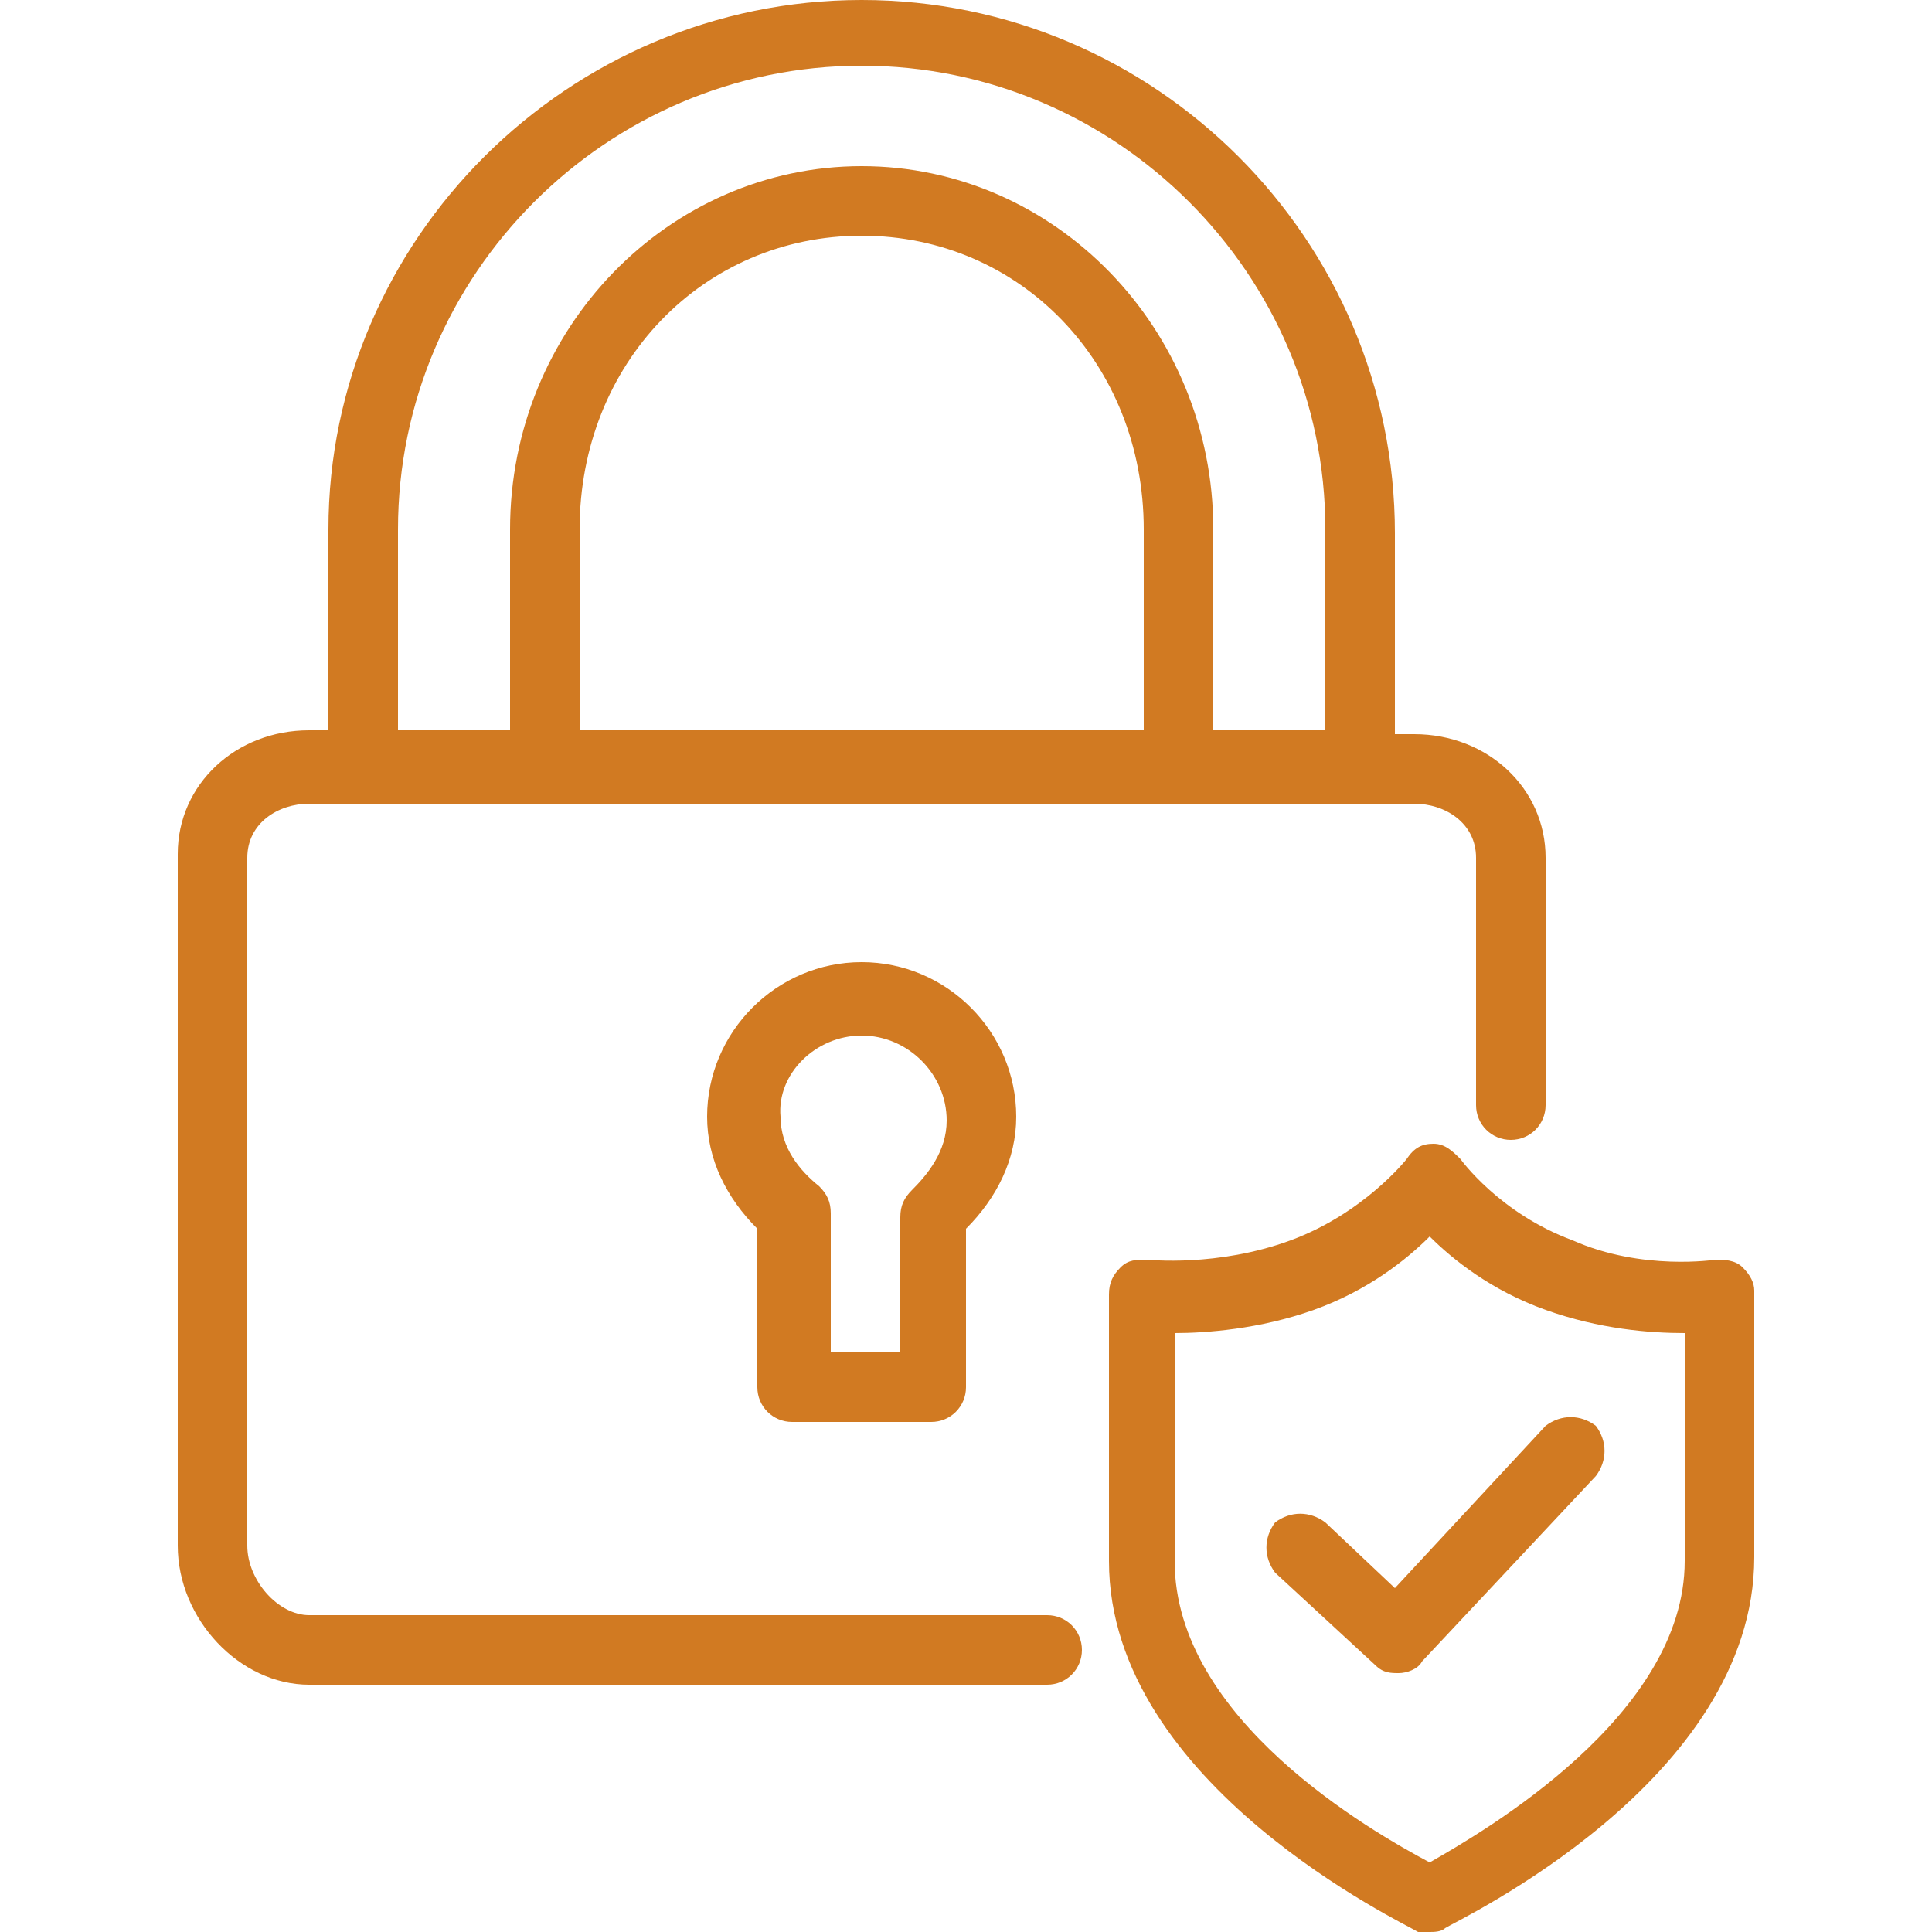
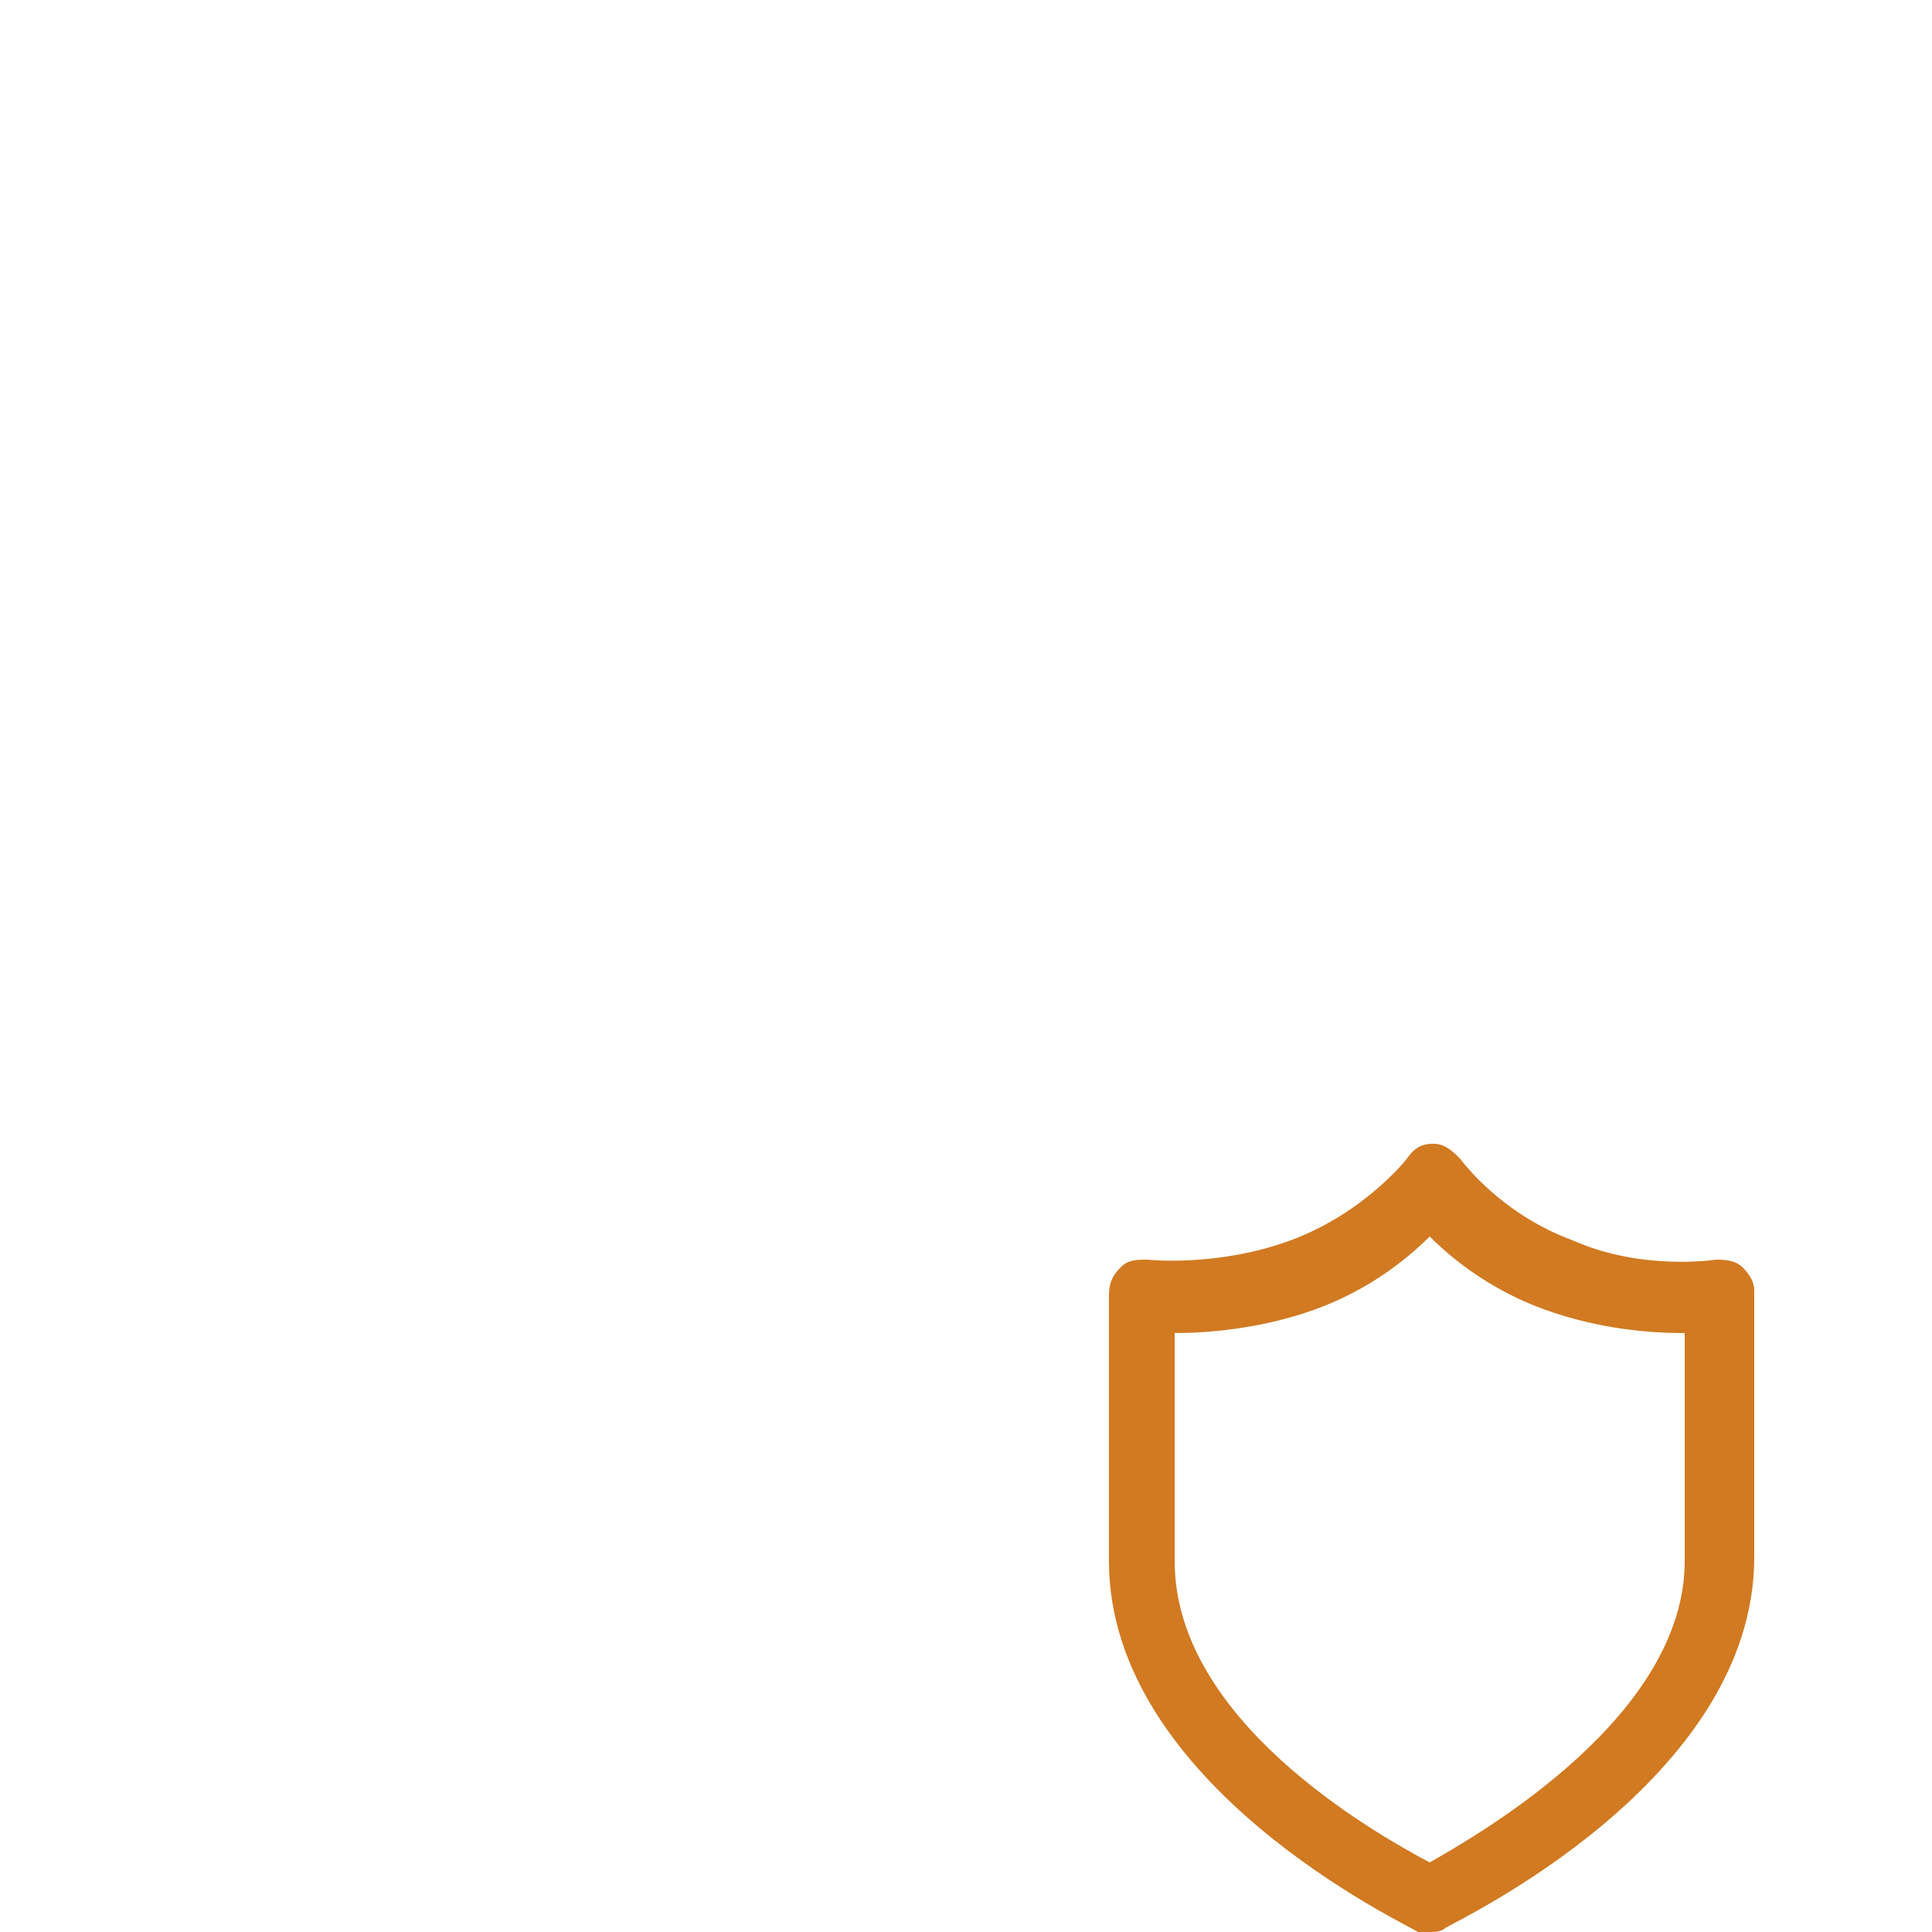
<svg xmlns="http://www.w3.org/2000/svg" version="1.1" id="Layer_1" x="0px" y="0px" viewBox="0 0 50 50" style="enable-background:new 0 0 50 50;" xml:space="preserve">
  <style type="text/css">
	.st0{fill:#D17A22;}
</style>
  <g>
-     <path class="st0" d="M27.1,41.8H8c-0.8,0-1.6-0.9-1.6-1.8V22.2c0-0.9,0.8-1.4,1.6-1.4h28.6c0.8,0,1.6,0.5,1.6,1.4v6.4   c0,0.5,0.4,0.9,0.9,0.9s0.9-0.4,0.9-0.9v-6.4c0-1.8-1.5-3.2-3.4-3.2h-0.5v-5.2C36.1,6.2,29.9,0,22.3,0S8.5,6.2,8.5,13.7v5.2H8   c-1.9,0-3.4,1.4-3.4,3.2V40c0,1.9,1.6,3.6,3.4,3.6h19.1c0.5,0,0.9-0.4,0.9-0.9C28,42.2,27.6,41.8,27.1,41.8z M29.7,18.9H15v-5.2   c0-4.3,3.2-7.6,7.3-7.6s7.3,3.3,7.3,7.6v5.2H29.7z M10.3,13.7c0-6.6,5.4-12,12-12s12,5.4,12,12v5.2h-2.9v-5.2   c0-5.2-4.1-9.4-9.1-9.4s-9.1,4.2-9.1,9.4v5.2h-2.9C10.3,18.9,10.3,13.7,10.3,13.7z" />
-     <path class="st0" d="M20.5,36.8h3.6c0.5,0,0.9-0.4,0.9-0.9v-4.1c0.8-0.8,1.3-1.8,1.3-2.9c0-2.2-1.8-4-4-4s-4,1.8-4,4   c0,1.1,0.5,2.1,1.3,2.9v4.1C19.6,36.4,20,36.8,20.5,36.8z M22.3,26.8c1.2,0,2.2,1,2.2,2.2c0,0.8-0.5,1.4-0.9,1.8   c-0.2,0.2-0.3,0.4-0.3,0.7V35h-1.8v-3.6c0-0.3-0.1-0.5-0.3-0.7c-0.5-0.4-1-1-1-1.8C20.1,27.8,21.1,26.8,22.3,26.8z" />
    <path class="st0" d="M45.1,32.8c-0.2-0.2-0.5-0.2-0.7-0.2c0,0-1.9,0.3-3.7-0.5c-1.9-0.7-2.9-2.1-2.9-2.1c-0.2-0.2-0.4-0.4-0.7-0.4   l0,0c-0.3,0-0.5,0.1-0.7,0.4c0,0-1.1,1.4-3,2.1c-1.9,0.7-3.7,0.5-3.7,0.5c-0.3,0-0.5,0-0.7,0.2s-0.3,0.4-0.3,0.7v6.9   c0,5.8,7.7,9.4,8,9.6c0,0,0.2,0,0.3,0s0.3,0,0.4-0.1c0.3-0.2,8-3.8,8-9.6v-6.9C45.4,33.2,45.3,33,45.1,32.8z M43.6,40.4   c0,4-5.2,7-6.6,7.8c-1.5-0.8-6.6-3.7-6.6-7.8v-5.9c0.8,0,2.2-0.1,3.6-0.6s2.4-1.3,3-1.9c0.6,0.6,1.6,1.4,3,1.9s2.7,0.6,3.6,0.6   V40.4z" />
-     <path class="st0" d="M34.3,39.4c-0.4-0.3-0.9-0.3-1.3,0c-0.3,0.4-0.3,0.9,0,1.3l2.6,2.4c0.2,0.2,0.4,0.2,0.6,0.2l0,0   c0.2,0,0.5-0.1,0.6-0.3l4.5-4.8c0.3-0.4,0.3-0.9,0-1.3c-0.4-0.3-0.9-0.3-1.3,0l-3.9,4.2L34.3,39.4z" />
  </g>
</svg>